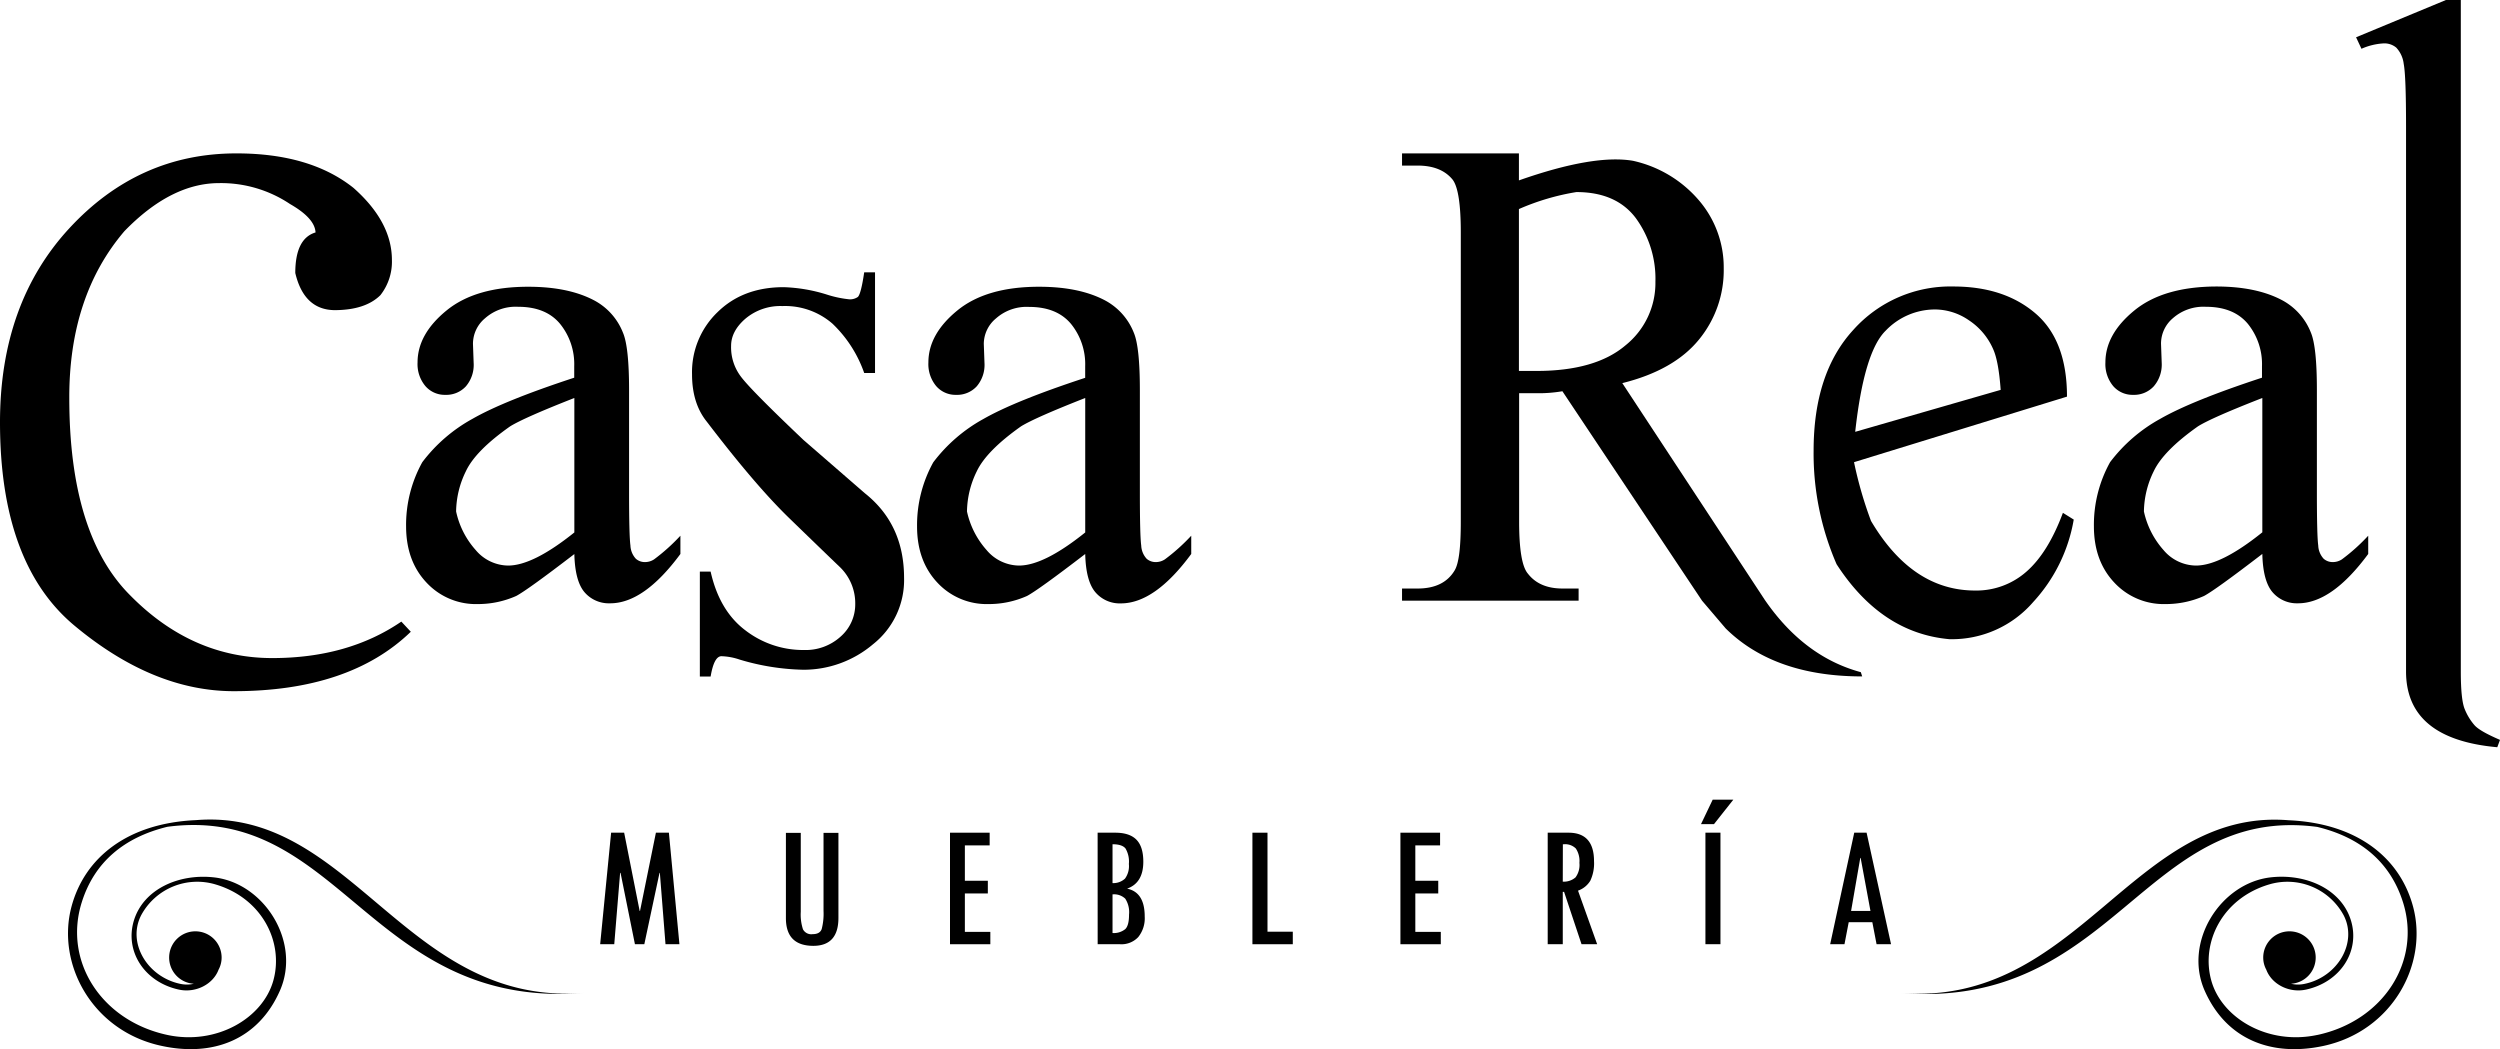
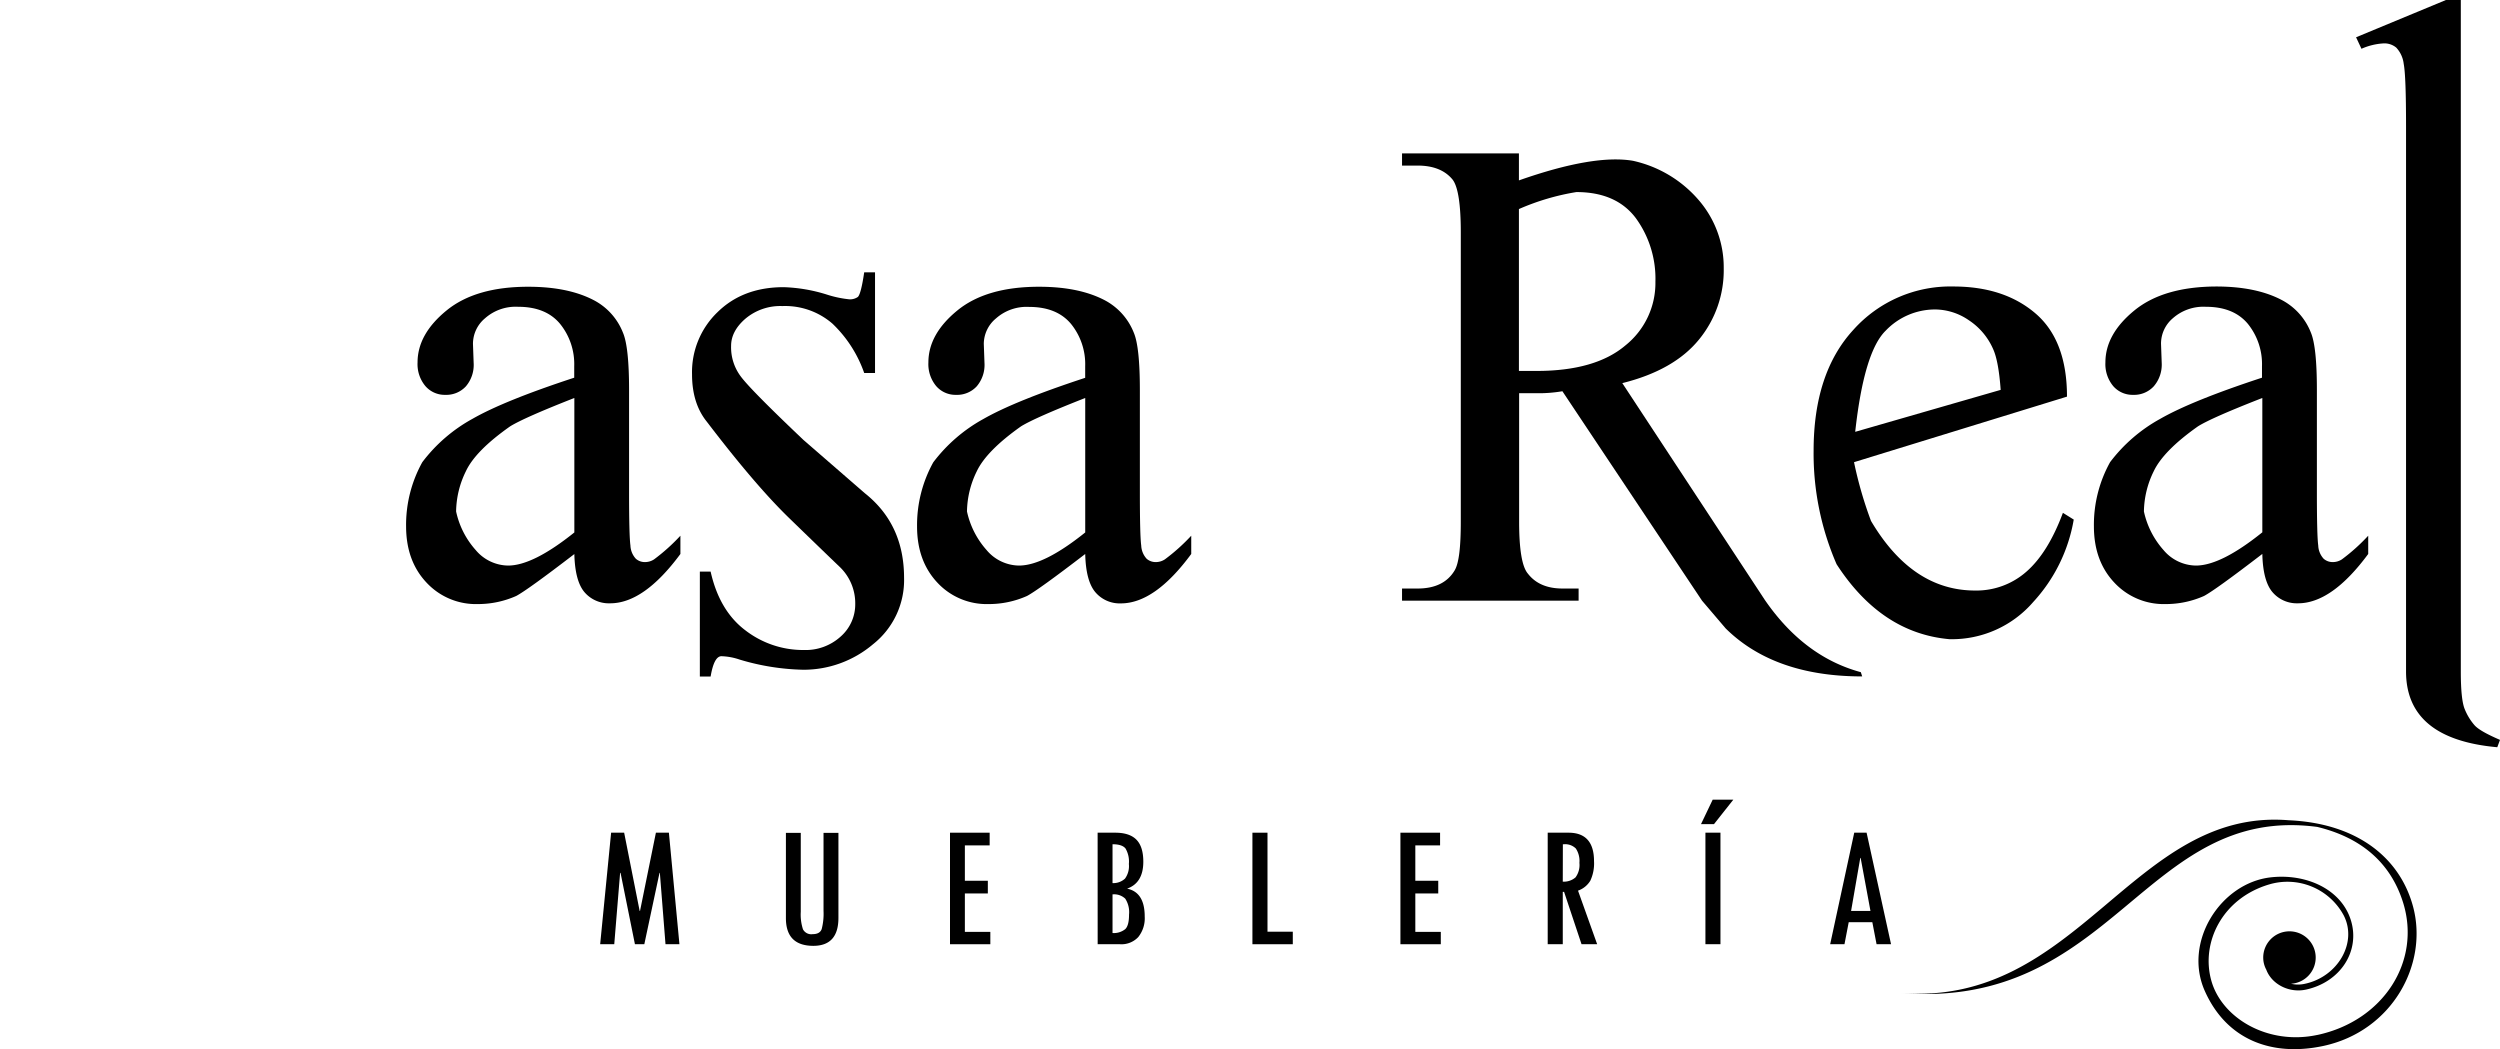
<svg xmlns="http://www.w3.org/2000/svg" viewBox="0 0 588.84 247.1">
  <defs>
    <style>.cls-1{fill-rule:evenodd;}</style>
  </defs>
  <title>logo casa real negro</title>
  <g id="Capa_2" data-name="Capa 2">
    <g id="Capa_2-2" data-name="Capa 2">
-       <path class="cls-1" d="M39.39,243.76c11.61,2.5,22.54-3.93,25-12.84s-2.56-19.3-13.58-22.59a15,15,0,0,0-17.55,7.22C29.92,222,34.61,230,42.35,231.71a7.38,7.38,0,0,0,3.31,0,6.18,6.18,0,1,1,6.54-6.16,6,6,0,0,1-.72,2.84c-1.29,3.46-5.39,5.55-9.33,4.7C34,231.34,29.28,224,31.57,216.71s10.55-11,18.88-10.05C62.22,208,71,221.85,65.92,233.36S50.19,249,38,246.33c-16.27-3.5-24.77-19.29-21.16-32.79,3.1-11.59,13.25-19.66,29.3-20.37,36.68-3,49.54,44.08,91.47,40.69-50.19,4.07-57.46-44.52-98.19-39.12-10.11,2.47-17.18,8.26-20.17,17.8-4.36,13.9,4.66,27.88,20.14,31.22" />
      <path class="cls-1" d="M545.83,243.76c-11.62,2.5-22.54-3.93-25-12.84s2.57-19.3,13.59-22.59A15.06,15.06,0,0,1,552,215.55c3.35,6.43-1.34,14.49-9.08,16.16a7.38,7.38,0,0,1-3.31,0,6.18,6.18,0,1,0-6.54-6.16,6,6,0,0,0,.72,2.84c1.29,3.46,5.39,5.55,9.34,4.7,8.13-1.76,12.86-9.09,10.57-16.39s-10.55-11-18.88-10.05C523,208,514.2,221.85,519.29,233.36s15.74,15.6,27.93,13c16.27-3.5,24.76-19.29,21.15-32.79-3.1-11.59-13.24-19.66-29.29-20.37-36.69-3-49.53,44.08-91.47,40.69,50.19,4.07,57.46-44.52,98.19-39.12C555.91,197.21,563,203,566,212.54c4.36,13.9-4.65,27.88-20.13,31.22" />
      <polygon points="160.03 222.4 156.75 222.4 155.42 205.59 155.34 205.59 151.76 222.4 149.55 222.4 146.16 205.59 146.06 205.59 144.68 222.4 141.36 222.4 143.94 196.13 147.01 196.13 150.66 214.55 150.75 214.55 154.49 196.13 157.55 196.13 160.03 222.4" />
      <path d="M197.48,216.2q0,6.57-5.9,6.58-6.48,0-6.47-6.54V196.17h3.5v18.58a11.21,11.21,0,0,0,.52,4.14,2.2,2.2,0,0,0,2.25,1.14c1.15,0,1.87-.4,2.16-1.21a14.3,14.3,0,0,0,.43-4.27V196.17h3.51Z" />
      <polygon points="233.26 222.4 223.76 222.4 223.76 196.13 233.1 196.13 233.1 199.12 227.26 199.12 227.26 207.45 232.67 207.45 232.67 210.44 227.26 210.44 227.26 219.49 233.26 219.49 233.26 222.4" />
      <path d="M258.53,196.13h4.15c2.25,0,3.92.55,5,1.66s1.61,2.83,1.61,5.18c0,3.33-1.28,5.44-3.82,6.34,2.76.56,4.15,2.75,4.15,6.55a7.07,7.07,0,0,1-1.51,4.84,5.4,5.4,0,0,1-4.29,1.7h-5.28Zm3.51,2.7V208a4,4,0,0,0,2.94-1.06,5,5,0,0,0,.91-3.44,6.09,6.09,0,0,0-.79-3.65q-.8-1-3.06-1m0,11.76v9.15a4.28,4.28,0,0,0,3-.92c.6-.58.89-1.72.89-3.43a5.84,5.84,0,0,0-.9-3.75,3.84,3.84,0,0,0-3-1" />
      <polygon points="304.5 222.4 294.99 222.4 294.99 196.13 298.54 196.13 298.54 219.45 304.5 219.45 304.5 222.4" />
      <polygon points="339.36 222.4 329.85 222.4 329.85 196.13 339.19 196.13 339.19 199.12 333.36 199.12 333.36 207.45 338.76 207.45 338.76 210.44 333.36 210.44 333.36 219.49 339.36 219.49 339.36 222.4" />
      <path d="M376.19,222.4h-3.68l-4.11-12.33h-.31V222.4h-3.55V196.13h4.91q6,0,6,6.72a9.58,9.58,0,0,1-.88,4.6,5.52,5.52,0,0,1-2.89,2.33Zm-8.1-14.74a4.2,4.2,0,0,0,3-1,4.92,4.92,0,0,0,.92-3.42,5.33,5.33,0,0,0-.84-3.38,3.54,3.54,0,0,0-2.86-1h-.2Z" />
      <path d="M408.26,188.35l-4.55,5.76h-3.06l2.75-5.76Zm-6.57,7.78h3.54V222.4h-3.54Z" />
      <path d="M445.41,222.4H442l-1-5.19h-5.56l-1,5.19h-3.37l5.67-26.27h2.91Zm-4.85-7.85-2.31-12.47h-.09L436,214.55Z" />
-       <path d="M96.76,148.8q-14.48,14-41.69,14-19.11,0-37.72-15.6Q0,132.57,0,99.47q0-28,16.31-45.68T55.7,36.13q17.34,0,27.54,8.11,9.06,8,9.07,17a12.77,12.77,0,0,1-2.71,8.28Q86.09,73,78.94,73.05q-7.32,0-9.39-8.75,0-8.13,4.77-9.55-.15-3.34-6-6.69a29.24,29.24,0,0,0-16.72-4.93q-11.3,0-22.28,11.3-13.05,15.27-13,39.31,0,32.15,14.33,46.47Q45.2,155,64.14,155q17.82,0,30.39-8.59Z" />
      <path d="M135.28,130.5q-11,8.44-13.69,9.87a22.16,22.16,0,0,1-9.07,1.91,15.87,15.87,0,0,1-12.1-5.1q-4.77-5.09-4.77-13.21a30.43,30.43,0,0,1,3.82-15.11,37.18,37.18,0,0,1,11.78-10.19q7.47-4.29,24-9.71v-2.7a15.06,15.06,0,0,0-3.35-10q-3.33-4-9.86-4a10.87,10.87,0,0,0-7.8,2.71A7.84,7.84,0,0,0,111.4,81l.16,4.45A7.78,7.78,0,0,1,109.73,91a6.27,6.27,0,0,1-4.85,2,6,6,0,0,1-4.69-2.07,8.05,8.05,0,0,1-1.84-5.57q0-6.67,6.85-12.25t19.25-5.57q9.39,0,15.44,3.18a14.67,14.67,0,0,1,6.84,7.64q1.44,3.35,1.44,13.53V116q0,10.19.32,12.49a4.86,4.86,0,0,0,1.27,3.11,3.16,3.16,0,0,0,2.07.79,3.89,3.89,0,0,0,2.23-.64,45.19,45.19,0,0,0,6.2-5.57v4.3q-8.59,11.63-16.55,11.62a7.54,7.54,0,0,1-6.05-2.63c-1.48-1.75-2.28-4.74-2.38-9m0-5.09V93.74q-11.79,4.62-15.12,6.68Q112,106.15,109.73,111a22,22,0,0,0-2.3,9.47,19.85,19.85,0,0,0,4.61,9.08,10.12,10.12,0,0,0,7.64,3.66q5.88,0,15.6-7.8" />
      <path d="M206.1,64.14V87.85h-2.55a29.45,29.45,0,0,0-7.48-11.62,17,17,0,0,0-11.78-4.14,12.76,12.76,0,0,0-8.75,3Q172.2,78,172.2,81.48a11.43,11.43,0,0,0,2.38,7.32Q177,92,189.23,103.61l14.48,12.57q9.22,7.32,9.23,19.89a19.26,19.26,0,0,1-7.32,15.68,25.29,25.29,0,0,1-16.39,6,55.74,55.74,0,0,1-15-2.39,14.67,14.67,0,0,0-4.3-.8q-1.75,0-2.55,4.78h-2.54V134.64h2.54q2.07,9.23,8.2,13.84a22.27,22.27,0,0,0,13.76,4.62,12.26,12.26,0,0,0,8.68-3.18,10.09,10.09,0,0,0,3.42-7.64,11.86,11.86,0,0,0-3.82-8.91q-3.82-3.66-11.78-11.38T166.47,99.31Q163,95,163,88.17a19.59,19.59,0,0,1,6-14.64q6-5.9,15.6-5.89a37.68,37.68,0,0,1,10.18,1.75,25.59,25.59,0,0,0,5.26,1.11,3.2,3.2,0,0,0,2-.55c.47-.38,1-2.31,1.51-5.81Z" />
      <path d="M255.59,130.5q-11,8.44-13.69,9.87a22.09,22.09,0,0,1-9.07,1.91,15.84,15.84,0,0,1-12.09-5.1Q216,132.09,216,124a30.54,30.54,0,0,1,3.82-15.11,37.29,37.29,0,0,1,11.78-10.19q7.49-4.29,24-9.71v-2.7a15.05,15.05,0,0,0-3.34-10q-3.34-4-9.87-4a10.87,10.87,0,0,0-7.8,2.71A7.83,7.83,0,0,0,231.72,81l.16,4.45A7.78,7.78,0,0,1,230.05,91a6.27,6.27,0,0,1-4.86,2,6,6,0,0,1-4.69-2.07,8.09,8.09,0,0,1-1.83-5.57q0-6.67,6.84-12.25t19.26-5.57q9.39,0,15.44,3.18a14.75,14.75,0,0,1,6.84,7.64q1.43,3.35,1.43,13.53V116q0,10.19.32,12.49a4.91,4.91,0,0,0,1.27,3.11,3.18,3.18,0,0,0,2.07.79,3.89,3.89,0,0,0,2.23-.64,45,45,0,0,0,6.21-5.57v4.3Q272,142.13,264,142.12a7.52,7.52,0,0,1-6-2.63c-1.49-1.75-2.29-4.74-2.39-9m0-5.09V93.74q-11.78,4.62-15.12,6.68-8.11,5.73-10.42,10.58a22,22,0,0,0-2.31,9.47,20,20,0,0,0,4.61,9.08,10.12,10.12,0,0,0,7.64,3.66q5.89,0,15.6-7.8" />
      <path d="M400.89,141.48,368,92.15a33.07,33.07,0,0,1-5.89.47h-4.3v30.24q0,9.87,2.07,12.26,2.7,3.49,8.12,3.5h3.82v2.86H330.23v-2.86h3.66q6.21,0,8.75-4.3c1-1.7,1.43-5.51,1.43-11.46V54.75q0-9.87-1.91-12.42Q339.46,39,333.89,39h-3.66V36.13h27.53v6.36q17.67-6.21,26.9-4.61a28.48,28.48,0,0,1,15.43,9.23A24.23,24.23,0,0,1,406,63.18a25.72,25.72,0,0,1-5.89,16.87q-5.88,7.17-18,10.19l33.58,51.08q9.22,13.38,22.6,17l.32,1q-20.7,0-32.15-11.3ZM357.76,87.37h4.14q13.85,0,20.93-6a18.83,18.83,0,0,0,7.08-15,24.23,24.23,0,0,0-4.62-15q-4.62-6.13-14-6.13a56.09,56.09,0,0,0-13.53,4Z" />
      <path d="M436.69,108.86a93.7,93.7,0,0,0,4,13.84q9.7,16.39,24.51,16.39a17.78,17.78,0,0,0,12.1-4.45q5.09-4.45,8.59-13.85l2.55,1.59a38.1,38.1,0,0,1-9.55,19.42,25.31,25.31,0,0,1-19.74,8.75q-16.06-1.43-26.57-17.66a65.41,65.41,0,0,1-5.41-26.74q0-18.3,9.39-28.49a30.65,30.65,0,0,1,23.55-10.18q11.94,0,19.34,6.36t7.4,19.58Zm.32-7.16,34.22-9.87q-.48-6.69-1.75-9.55a15.59,15.59,0,0,0-5.73-6.84,14.14,14.14,0,0,0-8-2.55,16.1,16.1,0,0,0-11.61,5q-5.1,5-7.17,23.8" />
      <path d="M532.82,130.5q-11,8.44-13.69,9.87a22.13,22.13,0,0,1-9.07,1.91,15.87,15.87,0,0,1-12.1-5.1q-4.77-5.09-4.77-13.21A30.43,30.43,0,0,1,497,108.86a37.29,37.29,0,0,1,11.78-10.19q7.47-4.29,24-9.71v-2.7a15.1,15.1,0,0,0-3.34-10q-3.35-4-9.87-4a10.87,10.87,0,0,0-7.8,2.71A7.83,7.83,0,0,0,509,81l.16,4.45A7.83,7.83,0,0,1,507.28,91a6.29,6.29,0,0,1-4.86,2,6,6,0,0,1-4.69-2.07,8.09,8.09,0,0,1-1.83-5.57q0-6.67,6.84-12.25T522,67.48q9.39,0,15.43,3.18a14.73,14.73,0,0,1,6.85,7.64q1.43,3.35,1.43,13.53V116q0,10.19.32,12.49a4.86,4.86,0,0,0,1.27,3.11,3.18,3.18,0,0,0,2.07.79,3.89,3.89,0,0,0,2.23-.64,44.58,44.58,0,0,0,6.2-5.57v4.3q-8.58,11.63-16.55,11.62a7.51,7.51,0,0,1-6-2.63c-1.49-1.75-2.29-4.74-2.39-9m0-5.09V93.74Q521,98.36,517.7,100.42q-8.12,5.73-10.42,10.58a22,22,0,0,0-2.31,9.47,20,20,0,0,0,4.61,9.08,10.12,10.12,0,0,0,7.64,3.66q5.89,0,15.6-7.8" />
      <path d="M579.61,0V158.19c0,4.46.31,7.43.95,8.91a13.34,13.34,0,0,0,2.23,3.66c.85,1,2.86,2.13,6.05,3.51L588.2,176q-21.48-1.92-21.49-17.83V29.76q0-11.94-.55-14.72a6.77,6.77,0,0,0-1.75-3.82,4.35,4.35,0,0,0-2.95-1,14.84,14.84,0,0,0-5.25,1.27l-1.27-2.71L576.11,0Z" />
    </g>
  </g>
</svg>